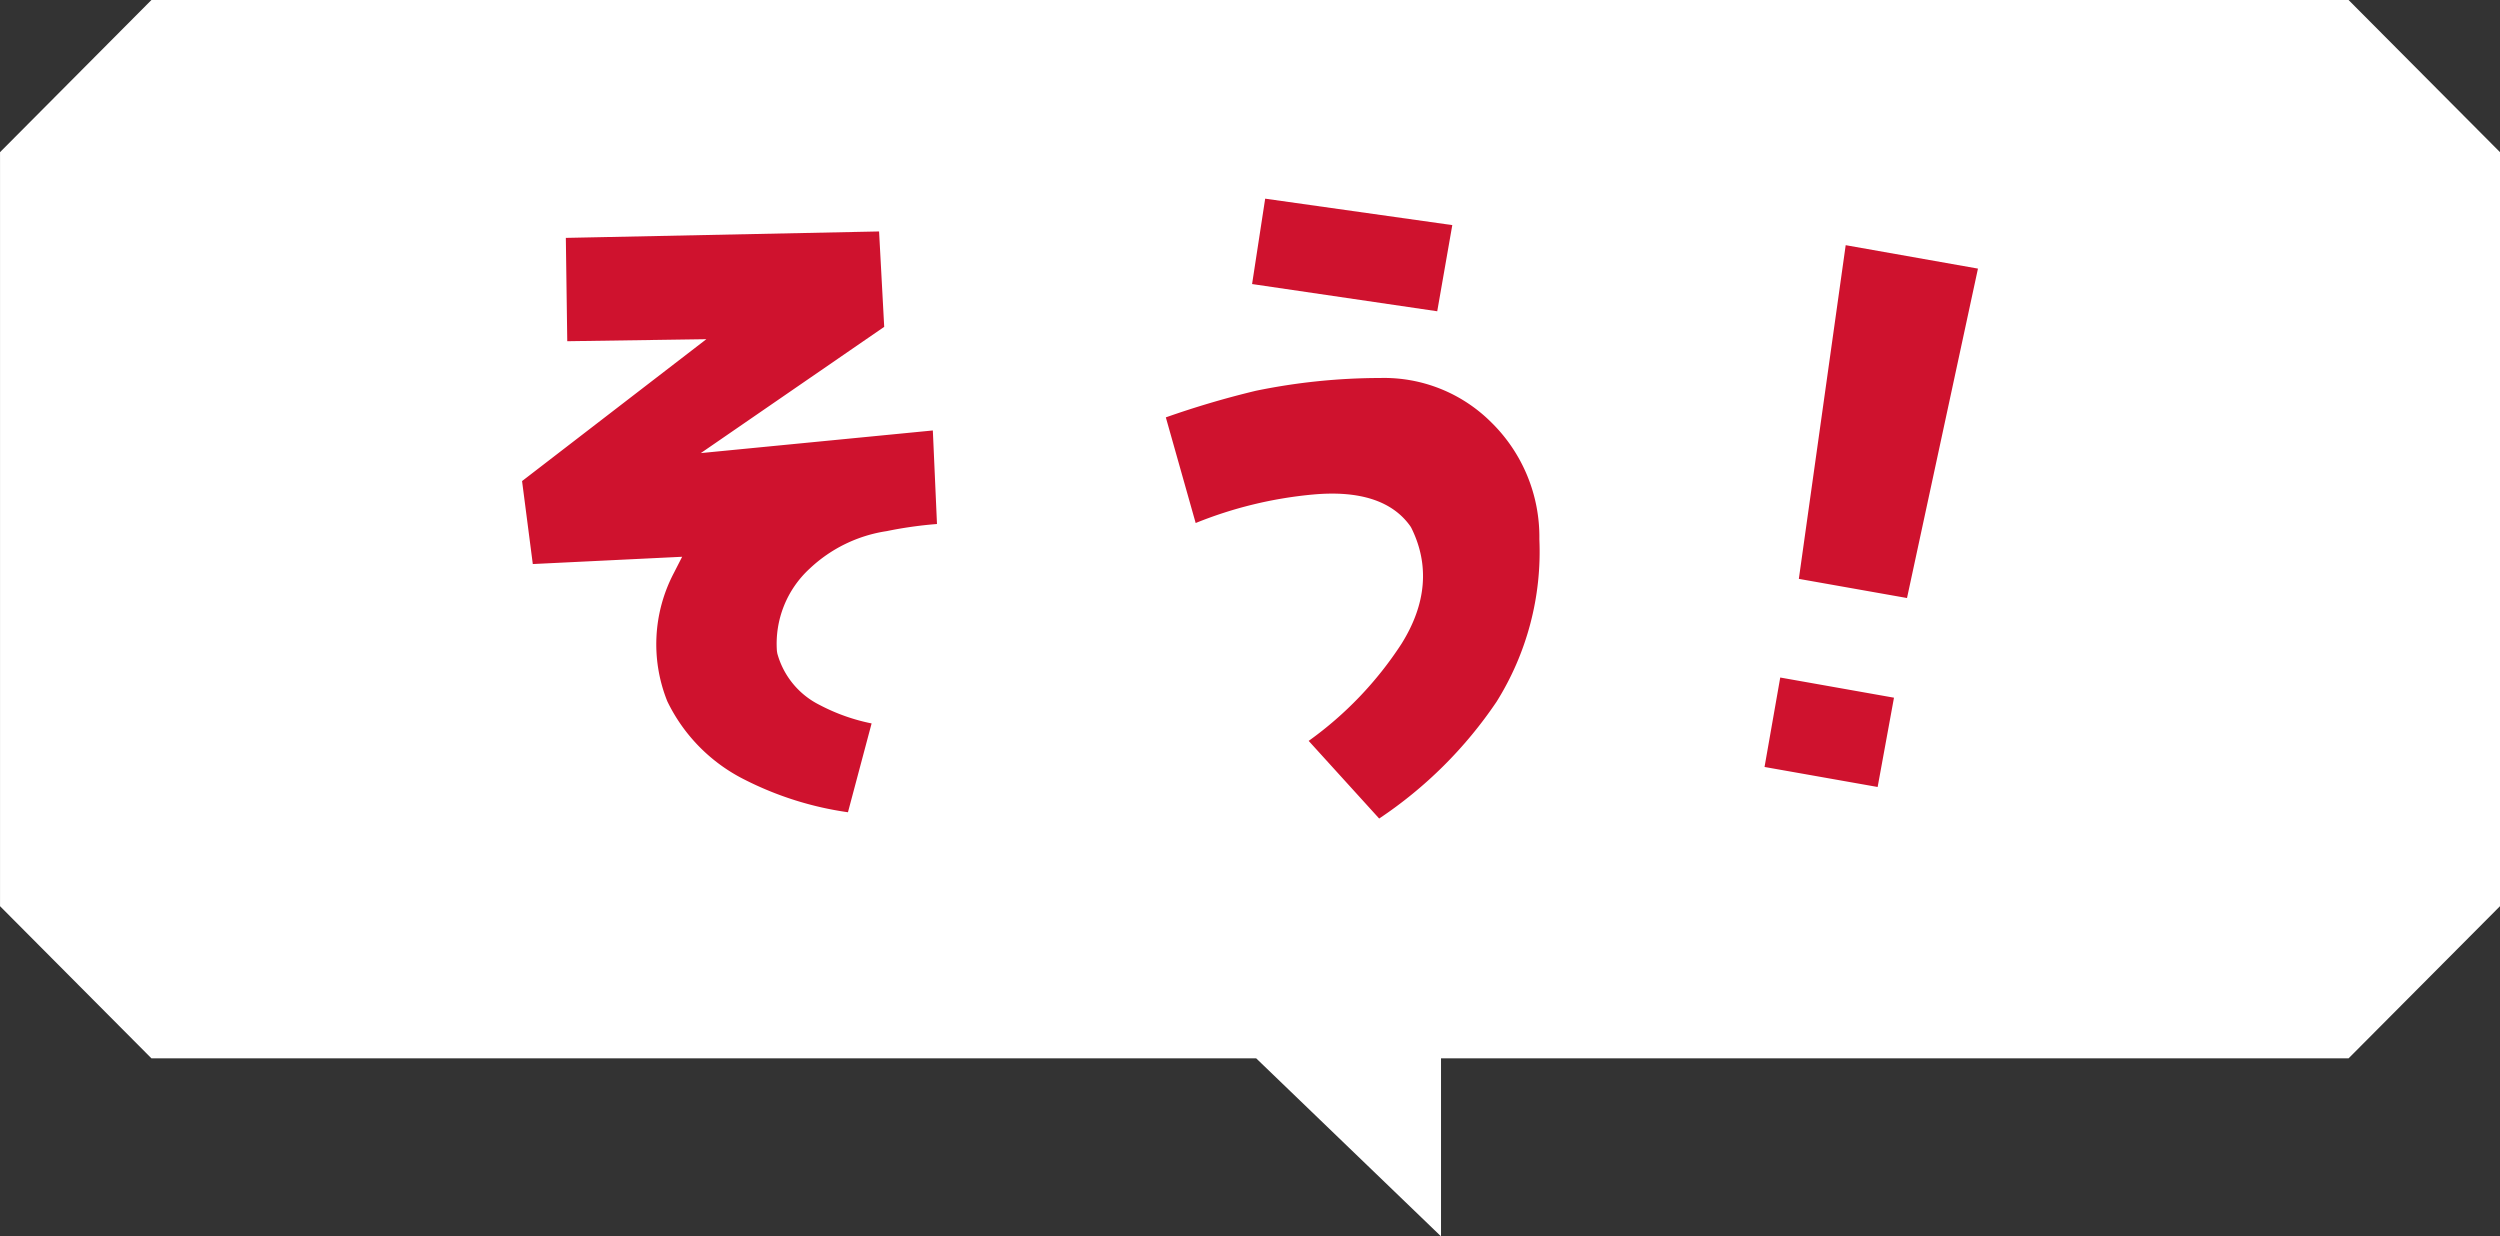
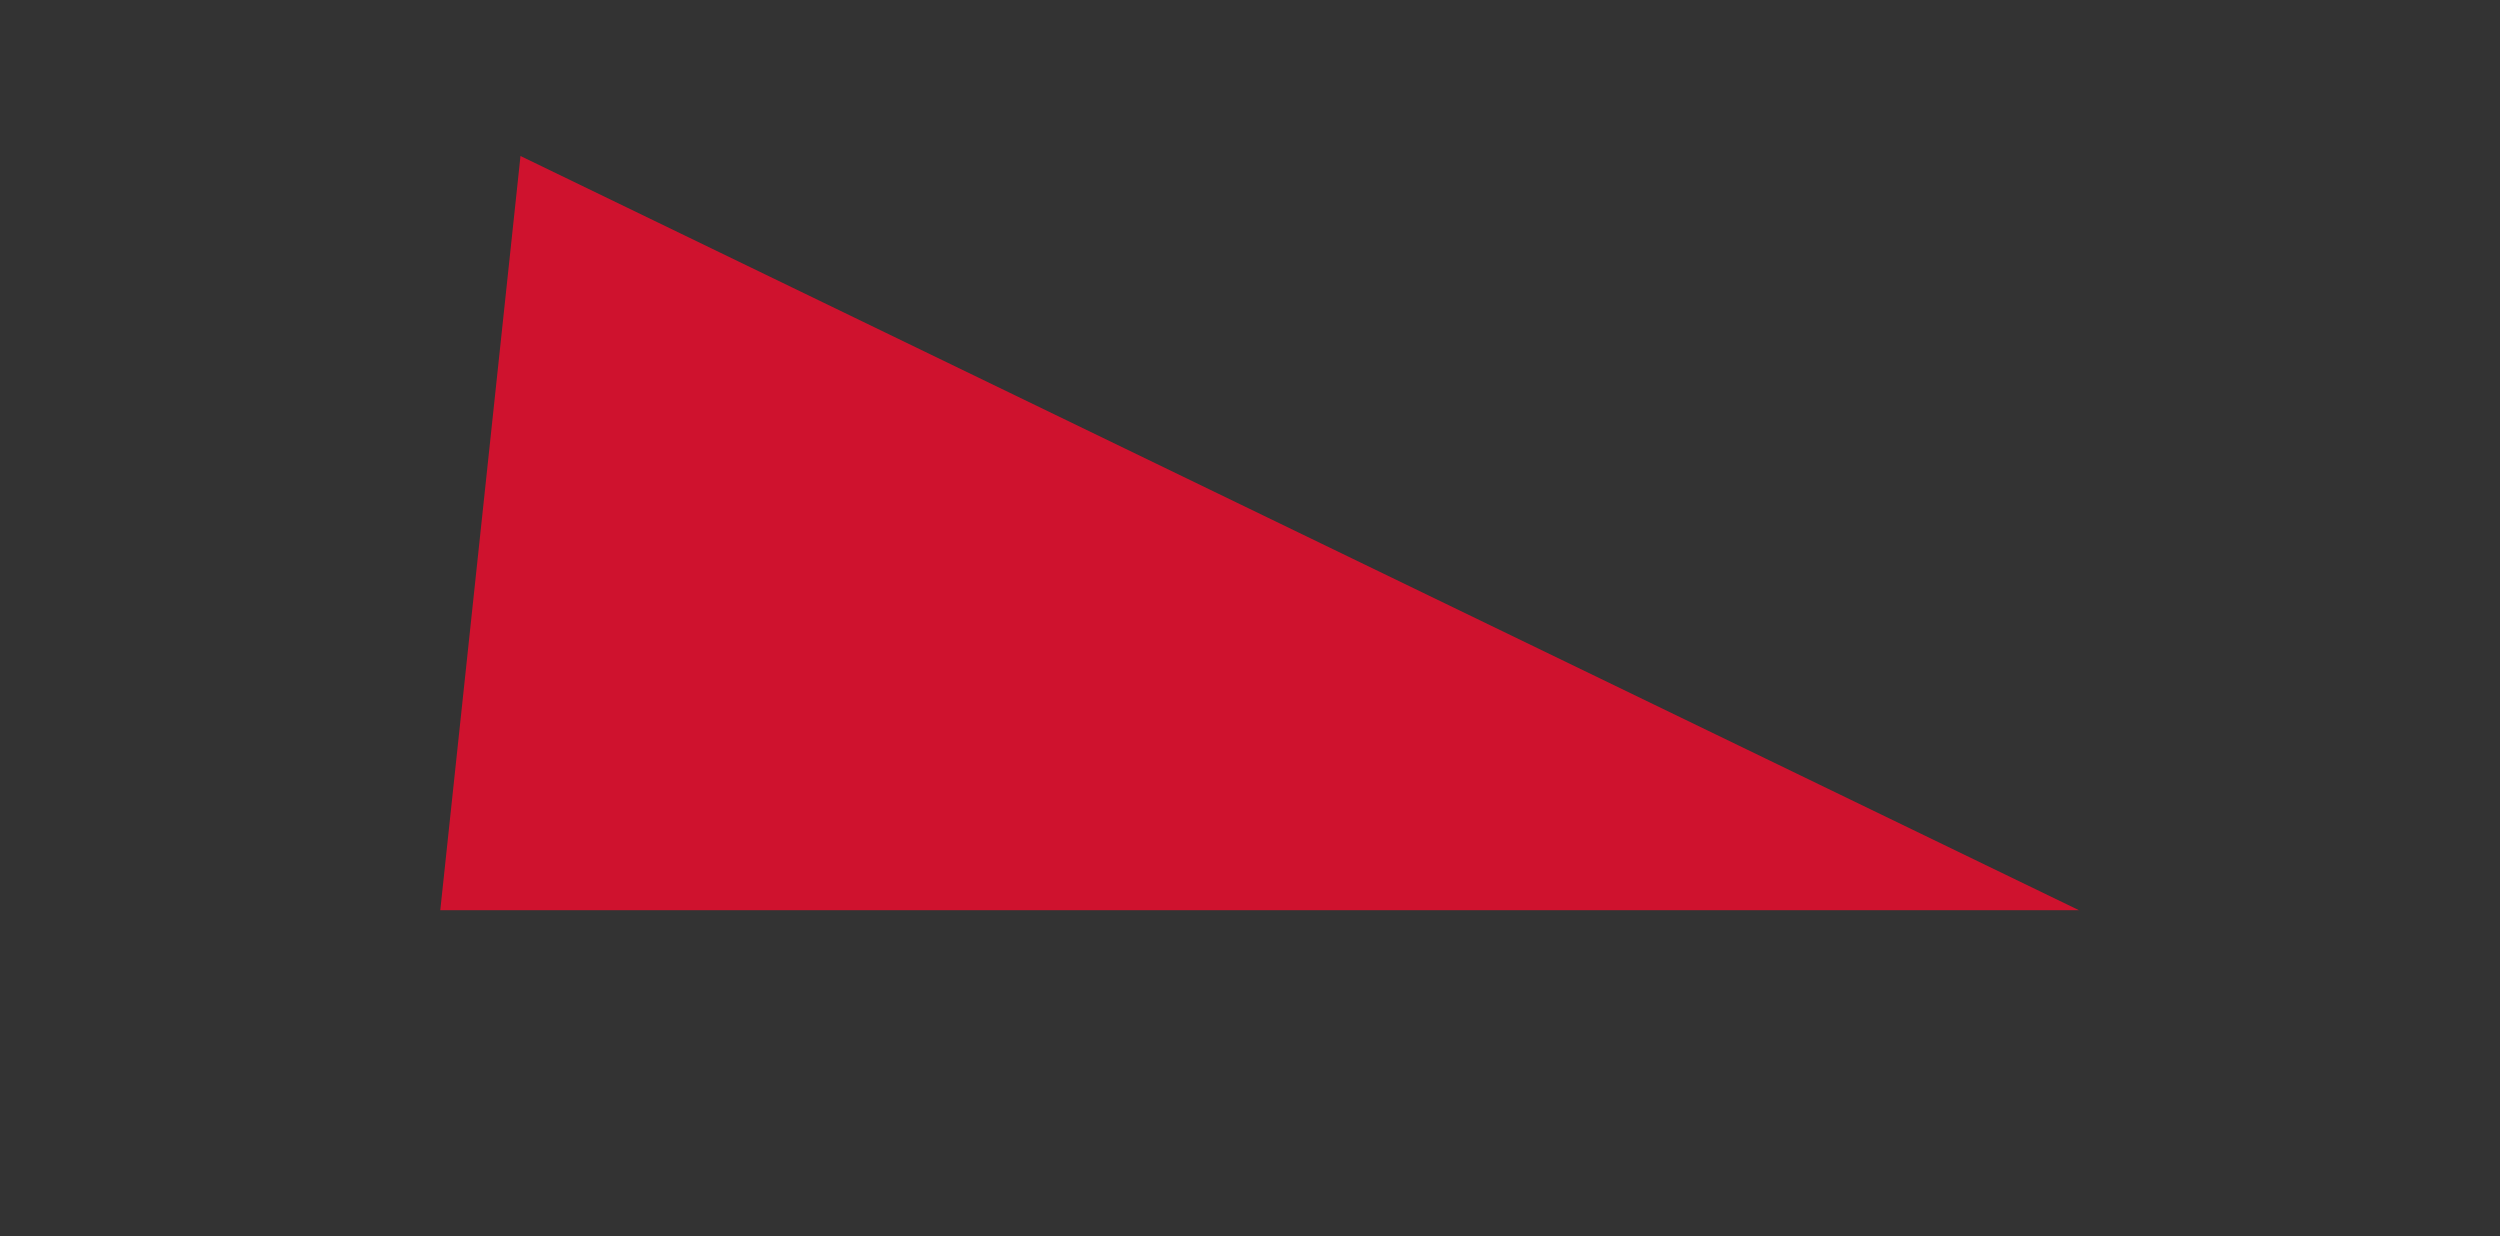
<svg xmlns="http://www.w3.org/2000/svg" width="256.111" height="126.658" viewBox="0 0 256.111 126.658">
  <rect x="0" y="0" width="256.111" height="126.658" fill="#333333" stroke="none" />
  <g id="mv-sou2" transform="translate(-363.889 -324)">
-     <path id="パス_18343" data-name="パス 18343" d="M417.21,339.982l-8.217,77.266H576.872V339.982Z" fill="#cf122e" />
-     <path id="a" d="M671.194,60.359H446.111L430.6,75.949v77.243l15.514,15.59H559.288l18.933,18.235V168.782h92.973l15.514-15.59V75.949ZM560.207,80.711l19.169,2.708-1.543,8.828-18.967-2.789Zm-38.778,34.06a14.653,14.653,0,0,0-7.876,3.832,10.448,10.448,0,0,0-3.366,8.445l.041.254a8.359,8.359,0,0,0,4.343,5.28,19.73,19.73,0,0,0,5.317,1.888l-2.423,9.1a33.818,33.818,0,0,1-10.571-3.333,17.469,17.469,0,0,1-7.934-8.032,15.7,15.7,0,0,1,.668-13.143l.851-1.665-15.3.745-1.1-8.5L502.96,95.107l-14.25.208-.146-10.586,32.09-.659.525,9.773-18.787,12.933,23.769-2.318.425,9.583a41.58,41.58,0,0,0-5.157.73m62.467,17.5a43.873,43.873,0,0,1-12.01,11.942l-7.222-7.954a37.083,37.083,0,0,0,9.5-9.932c2.564-4.09,2.9-8.1,1.011-11.9l-.085-.142c-1.842-2.618-5.227-3.714-10.061-3.258a42.215,42.215,0,0,0-11.942,2.913l-3.057-10.823a92.691,92.691,0,0,1,9.223-2.725,63.361,63.361,0,0,1,12.722-1.309,15.528,15.528,0,0,1,11.366,4.515,16.429,16.429,0,0,1,4.955,12,28.96,28.96,0,0,1-4.4,16.675m39.055,8.708-11.587-2.051,1.609-9.163,11.652,2.066Zm3.008-19.358-11.081-1.963,4.8-34.184,13.55,2.4Z" transform="translate(-66.708 263.641)" fill="#fff" />
+     <path id="パス_18343" data-name="パス 18343" d="M417.21,339.982l-8.217,77.266H576.872Z" fill="#cf122e" />
  </g>
</svg>